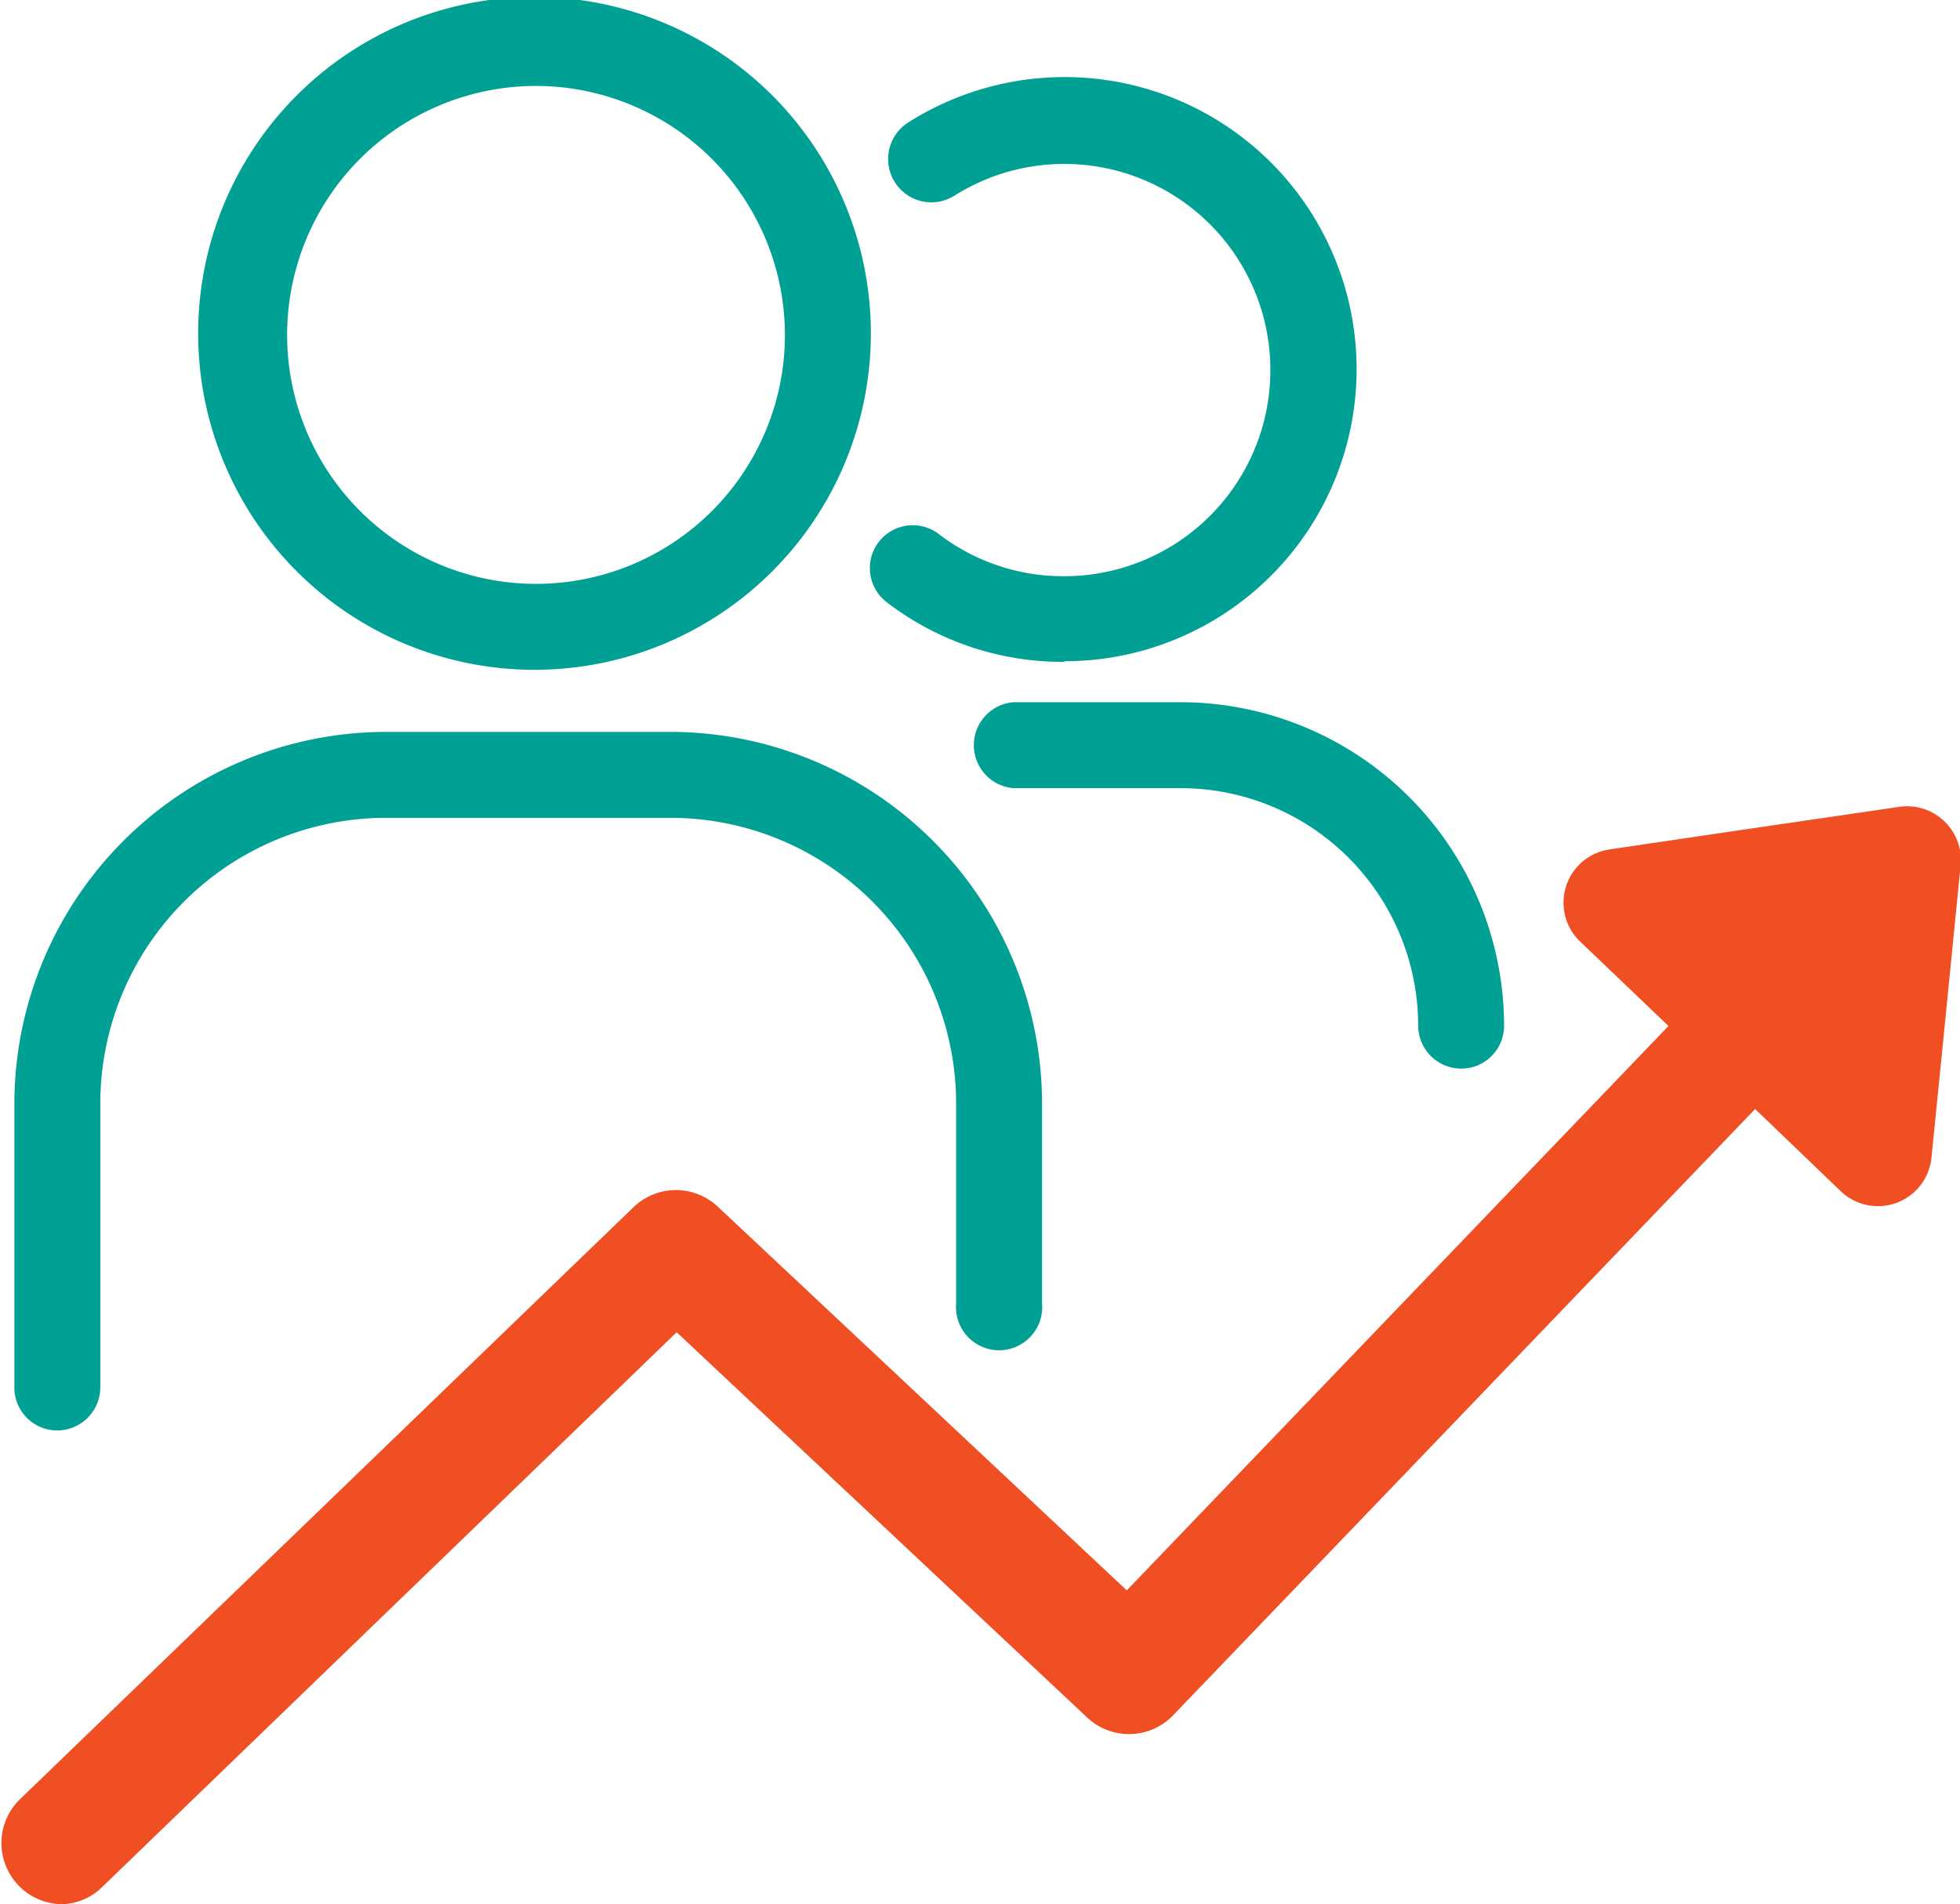
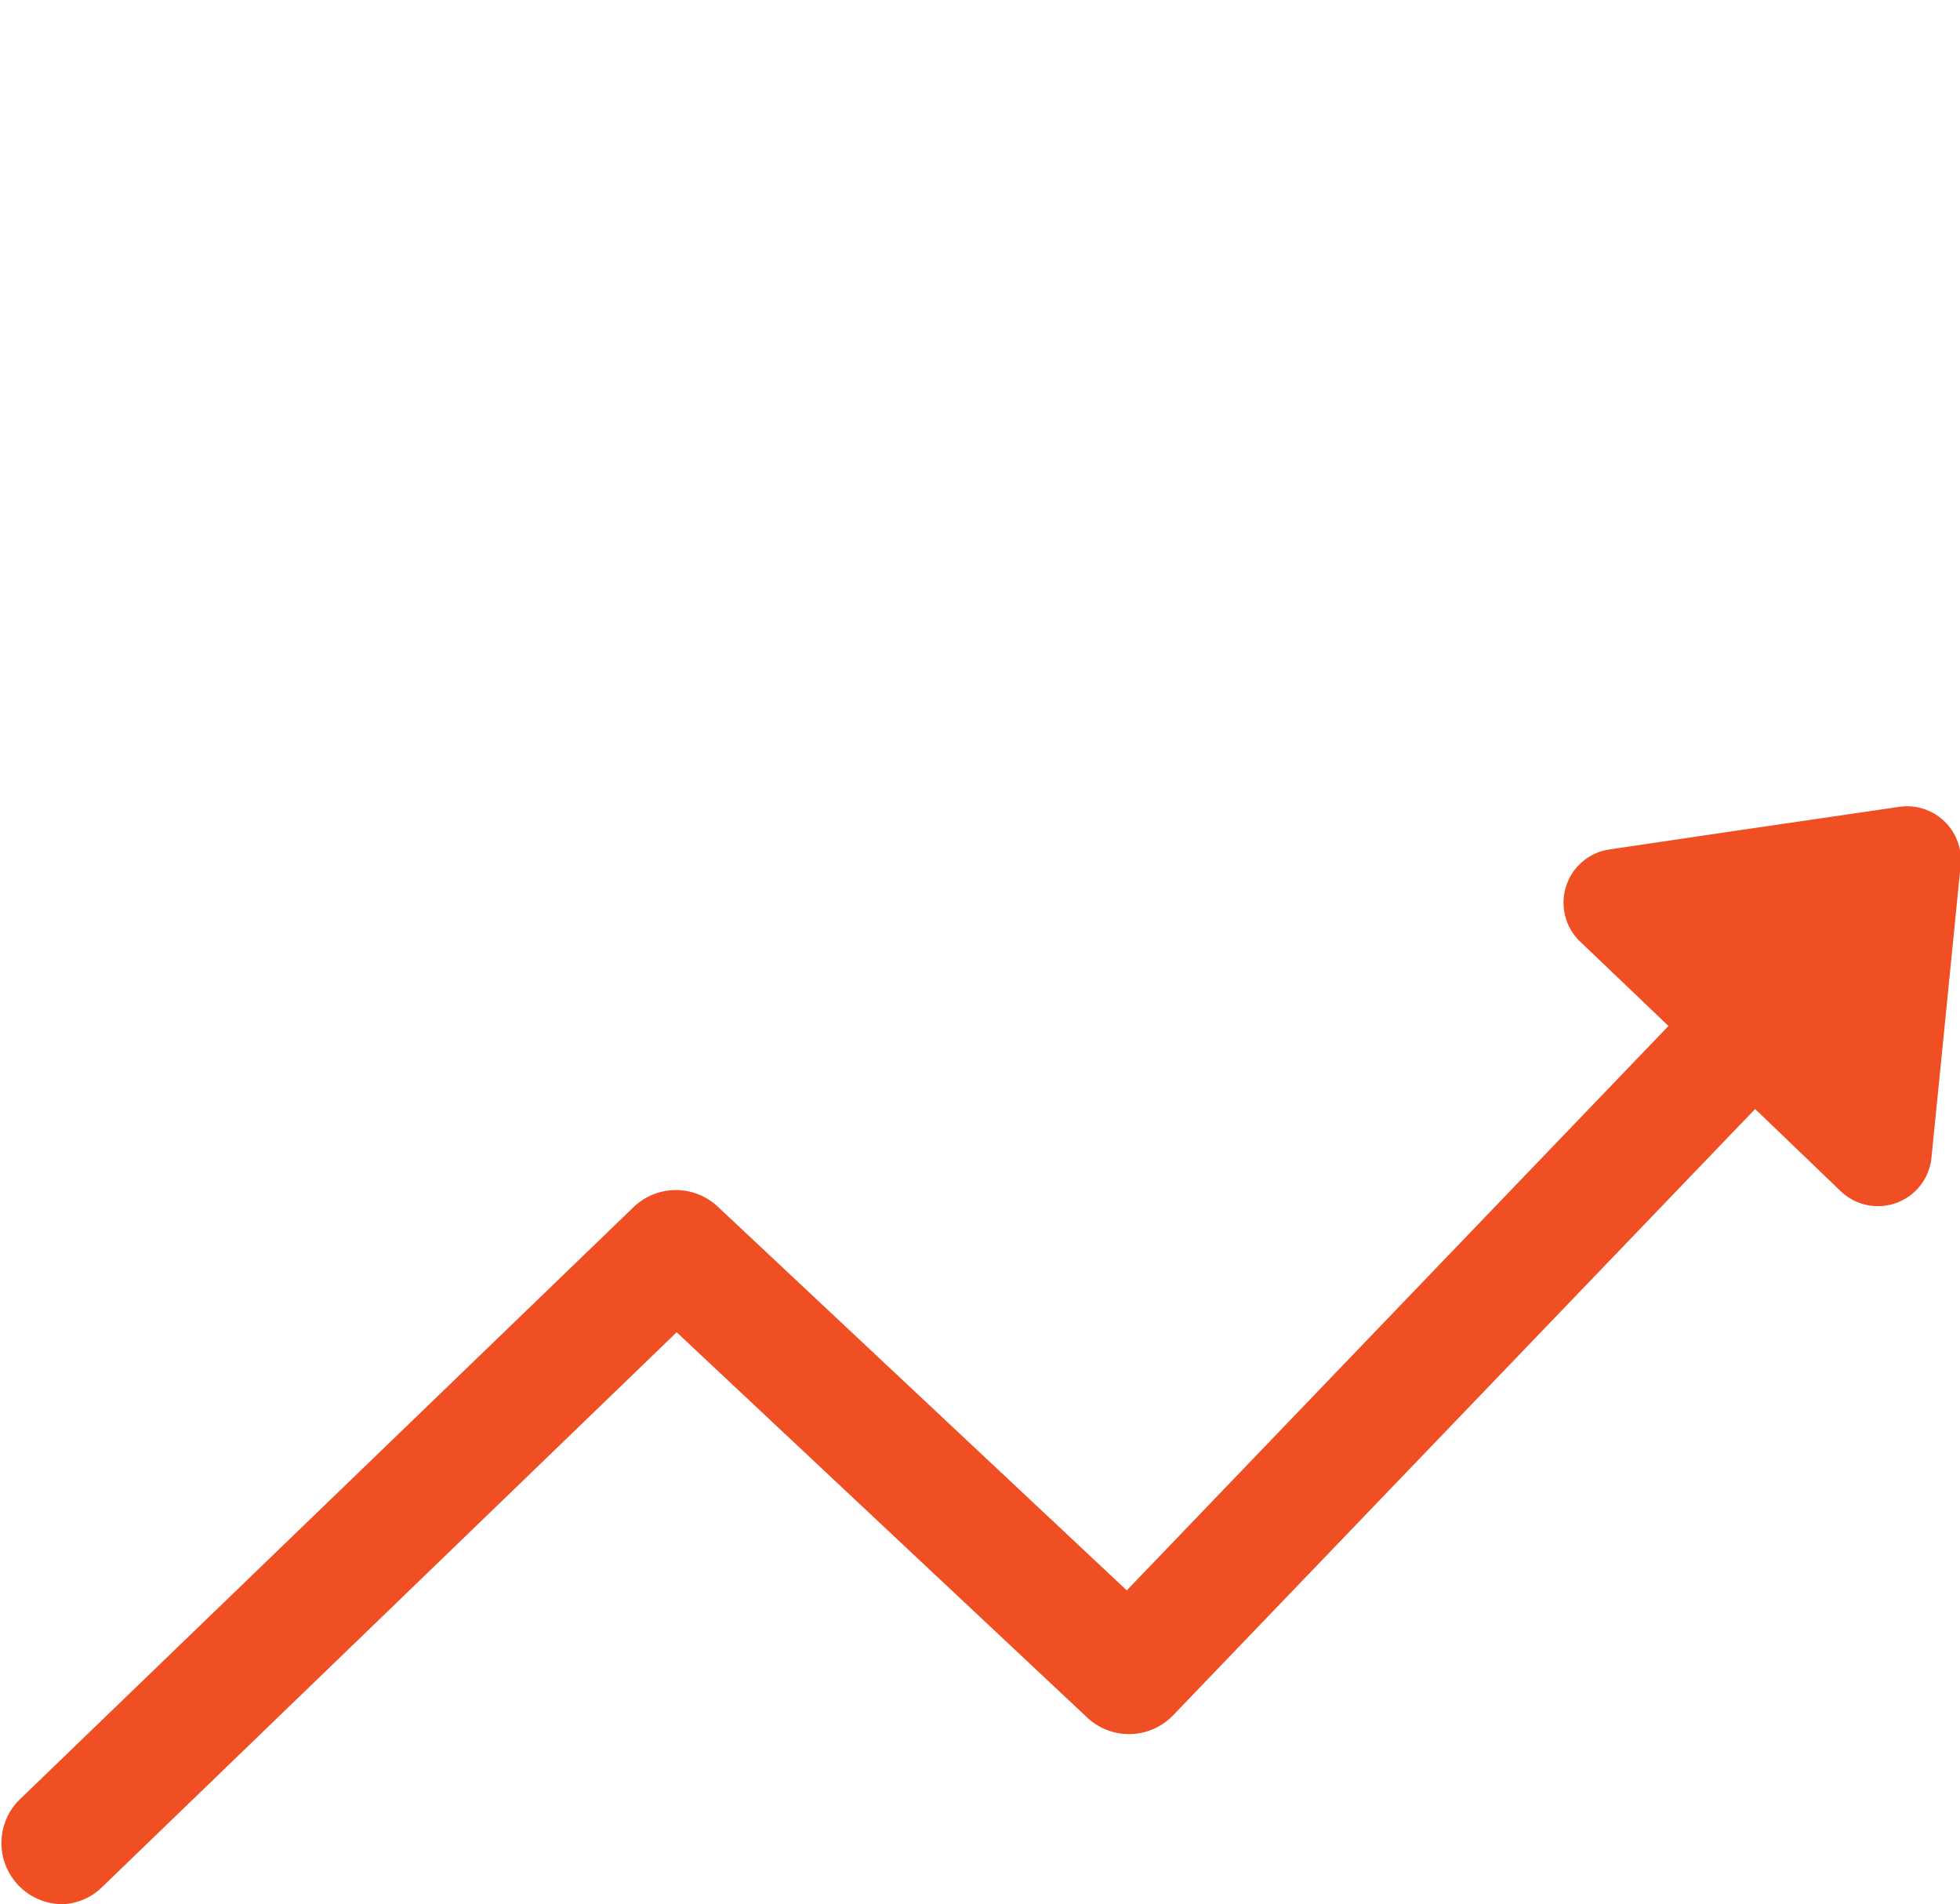
<svg xmlns="http://www.w3.org/2000/svg" viewBox="0 0 64.1 62.26">
  <defs>
    <style>.cls-1{fill:#00a095}.cls-2{fill:#f04e23}</style>
  </defs>
  <g id="Layer_2" data-name="Layer 2">
    <g id="content">
-       <path class="cls-1" d="M17.53 21.9A11 11 0 1 1 28.48 11a11 11 0 0 1-10.95 10.9zm0-19.09A8.14 8.14 0 1 0 25.67 11a8.15 8.15 0 0 0-8.14-8.19zm17.28 18.83A9.43 9.43 0 0 1 29 19.69a1.4 1.4 0 1 1 1.7-2.23 6.68 6.68 0 0 0 4.09 1.38A6.74 6.74 0 1 0 31.21 6.4a1.41 1.41 0 0 1-1.5-2.4 9.55 9.55 0 1 1 5.1 17.62zM1.87 46.77a1.4 1.4 0 0 1-1.4-1.4v-9.28a12.17 12.17 0 0 1 12.15-12.16h9.31a12.17 12.17 0 0 1 12.15 12.16v6.53a1.41 1.41 0 1 1-2.81 0v-6.53a9.35 9.35 0 0 0-9.34-9.35h-9.31a9.35 9.35 0 0 0-9.34 9.35v9.28a1.41 1.41 0 0 1-1.41 1.4zm45.92-11.83a1.41 1.41 0 0 1-1.41-1.4 7.77 7.77 0 0 0-7.76-7.77h-5.48a1.41 1.41 0 0 1 0-2.81h5.48a10.59 10.59 0 0 1 10.57 10.58 1.4 1.4 0 0 1-1.4 1.4z" />
      <path class="cls-2" d="M2 62.26a2 2 0 0 1-1.4-3.38l20.15-19.44a2 2 0 0 1 2.71 0L36.85 52l22.32-23.25A2 2 0 0 1 62 31.47L38.34 56.11a2 2 0 0 1-2.76.07L22.13 43.56 3.33 61.71a1.94 1.94 0 0 1-1.33.55z" />
      <path class="cls-2" d="M55.91 34.83l-4.25-4.06a1.76 1.76 0 0 1 1-3l4.06-.6 5.4-.79a1.76 1.76 0 0 1 2 1.92l-.54 5.43-.41 4.09a1.76 1.76 0 0 1-3 1.1z" />
    </g>
  </g>
</svg>